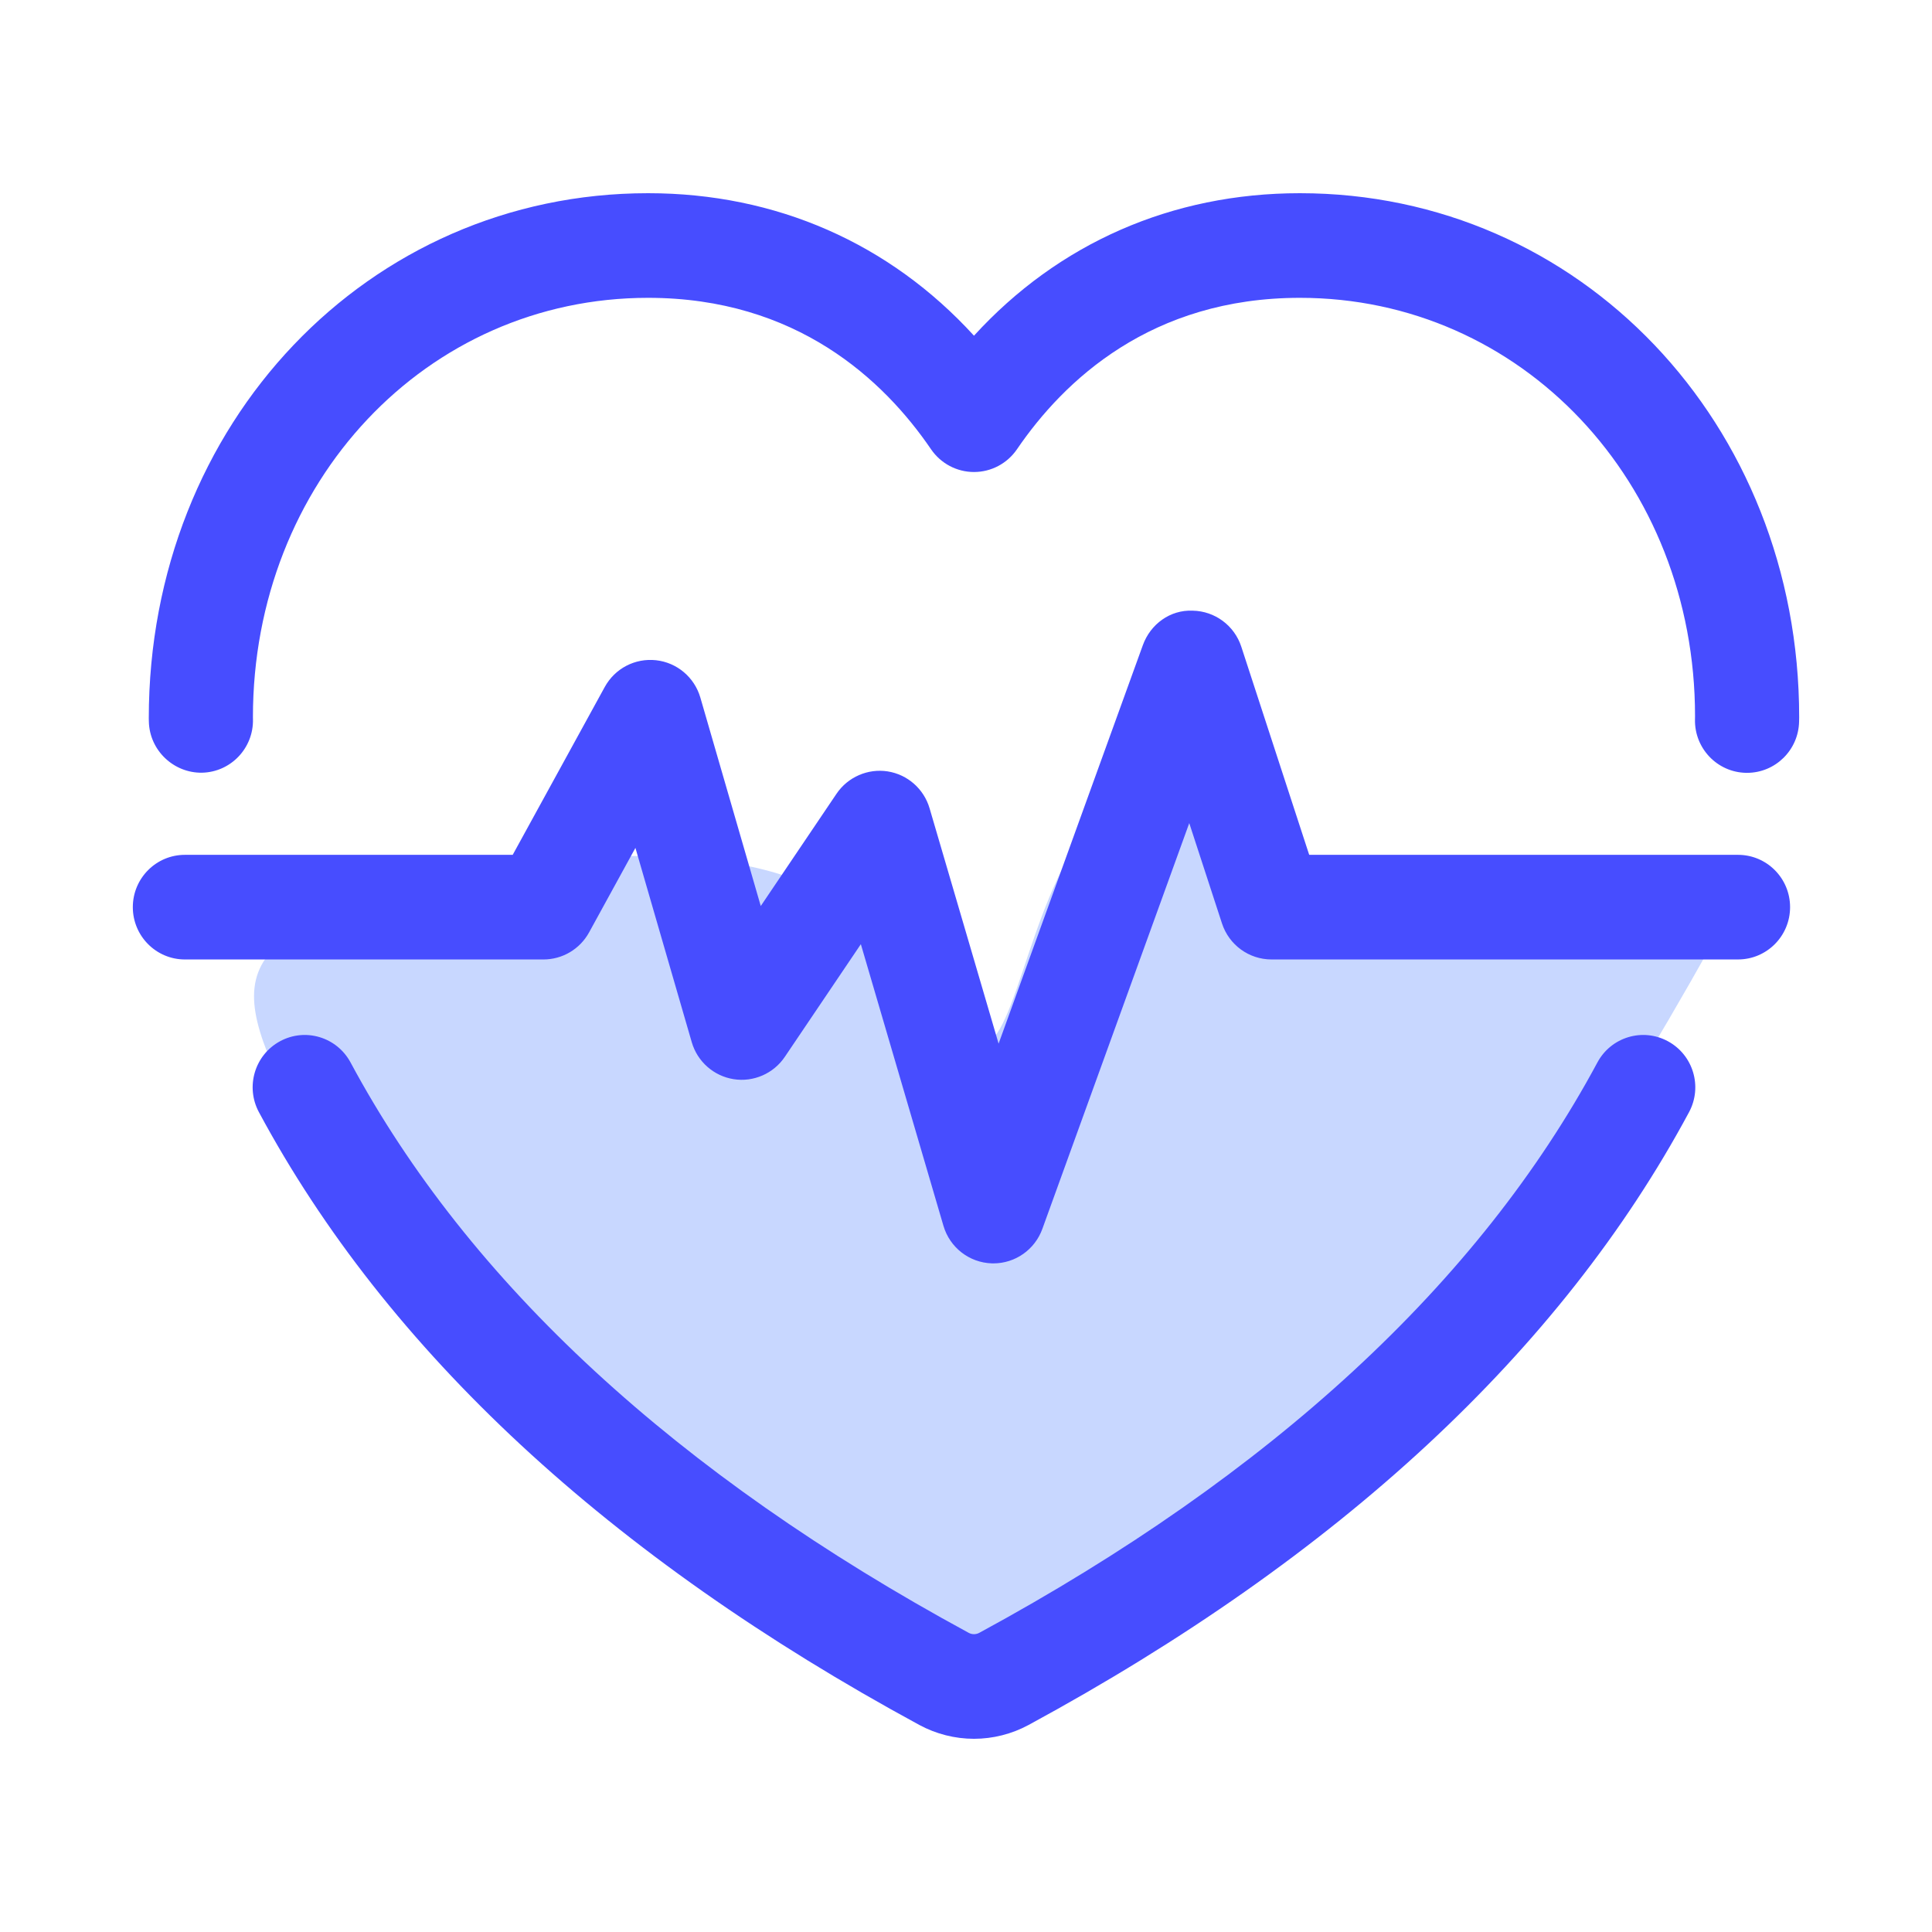
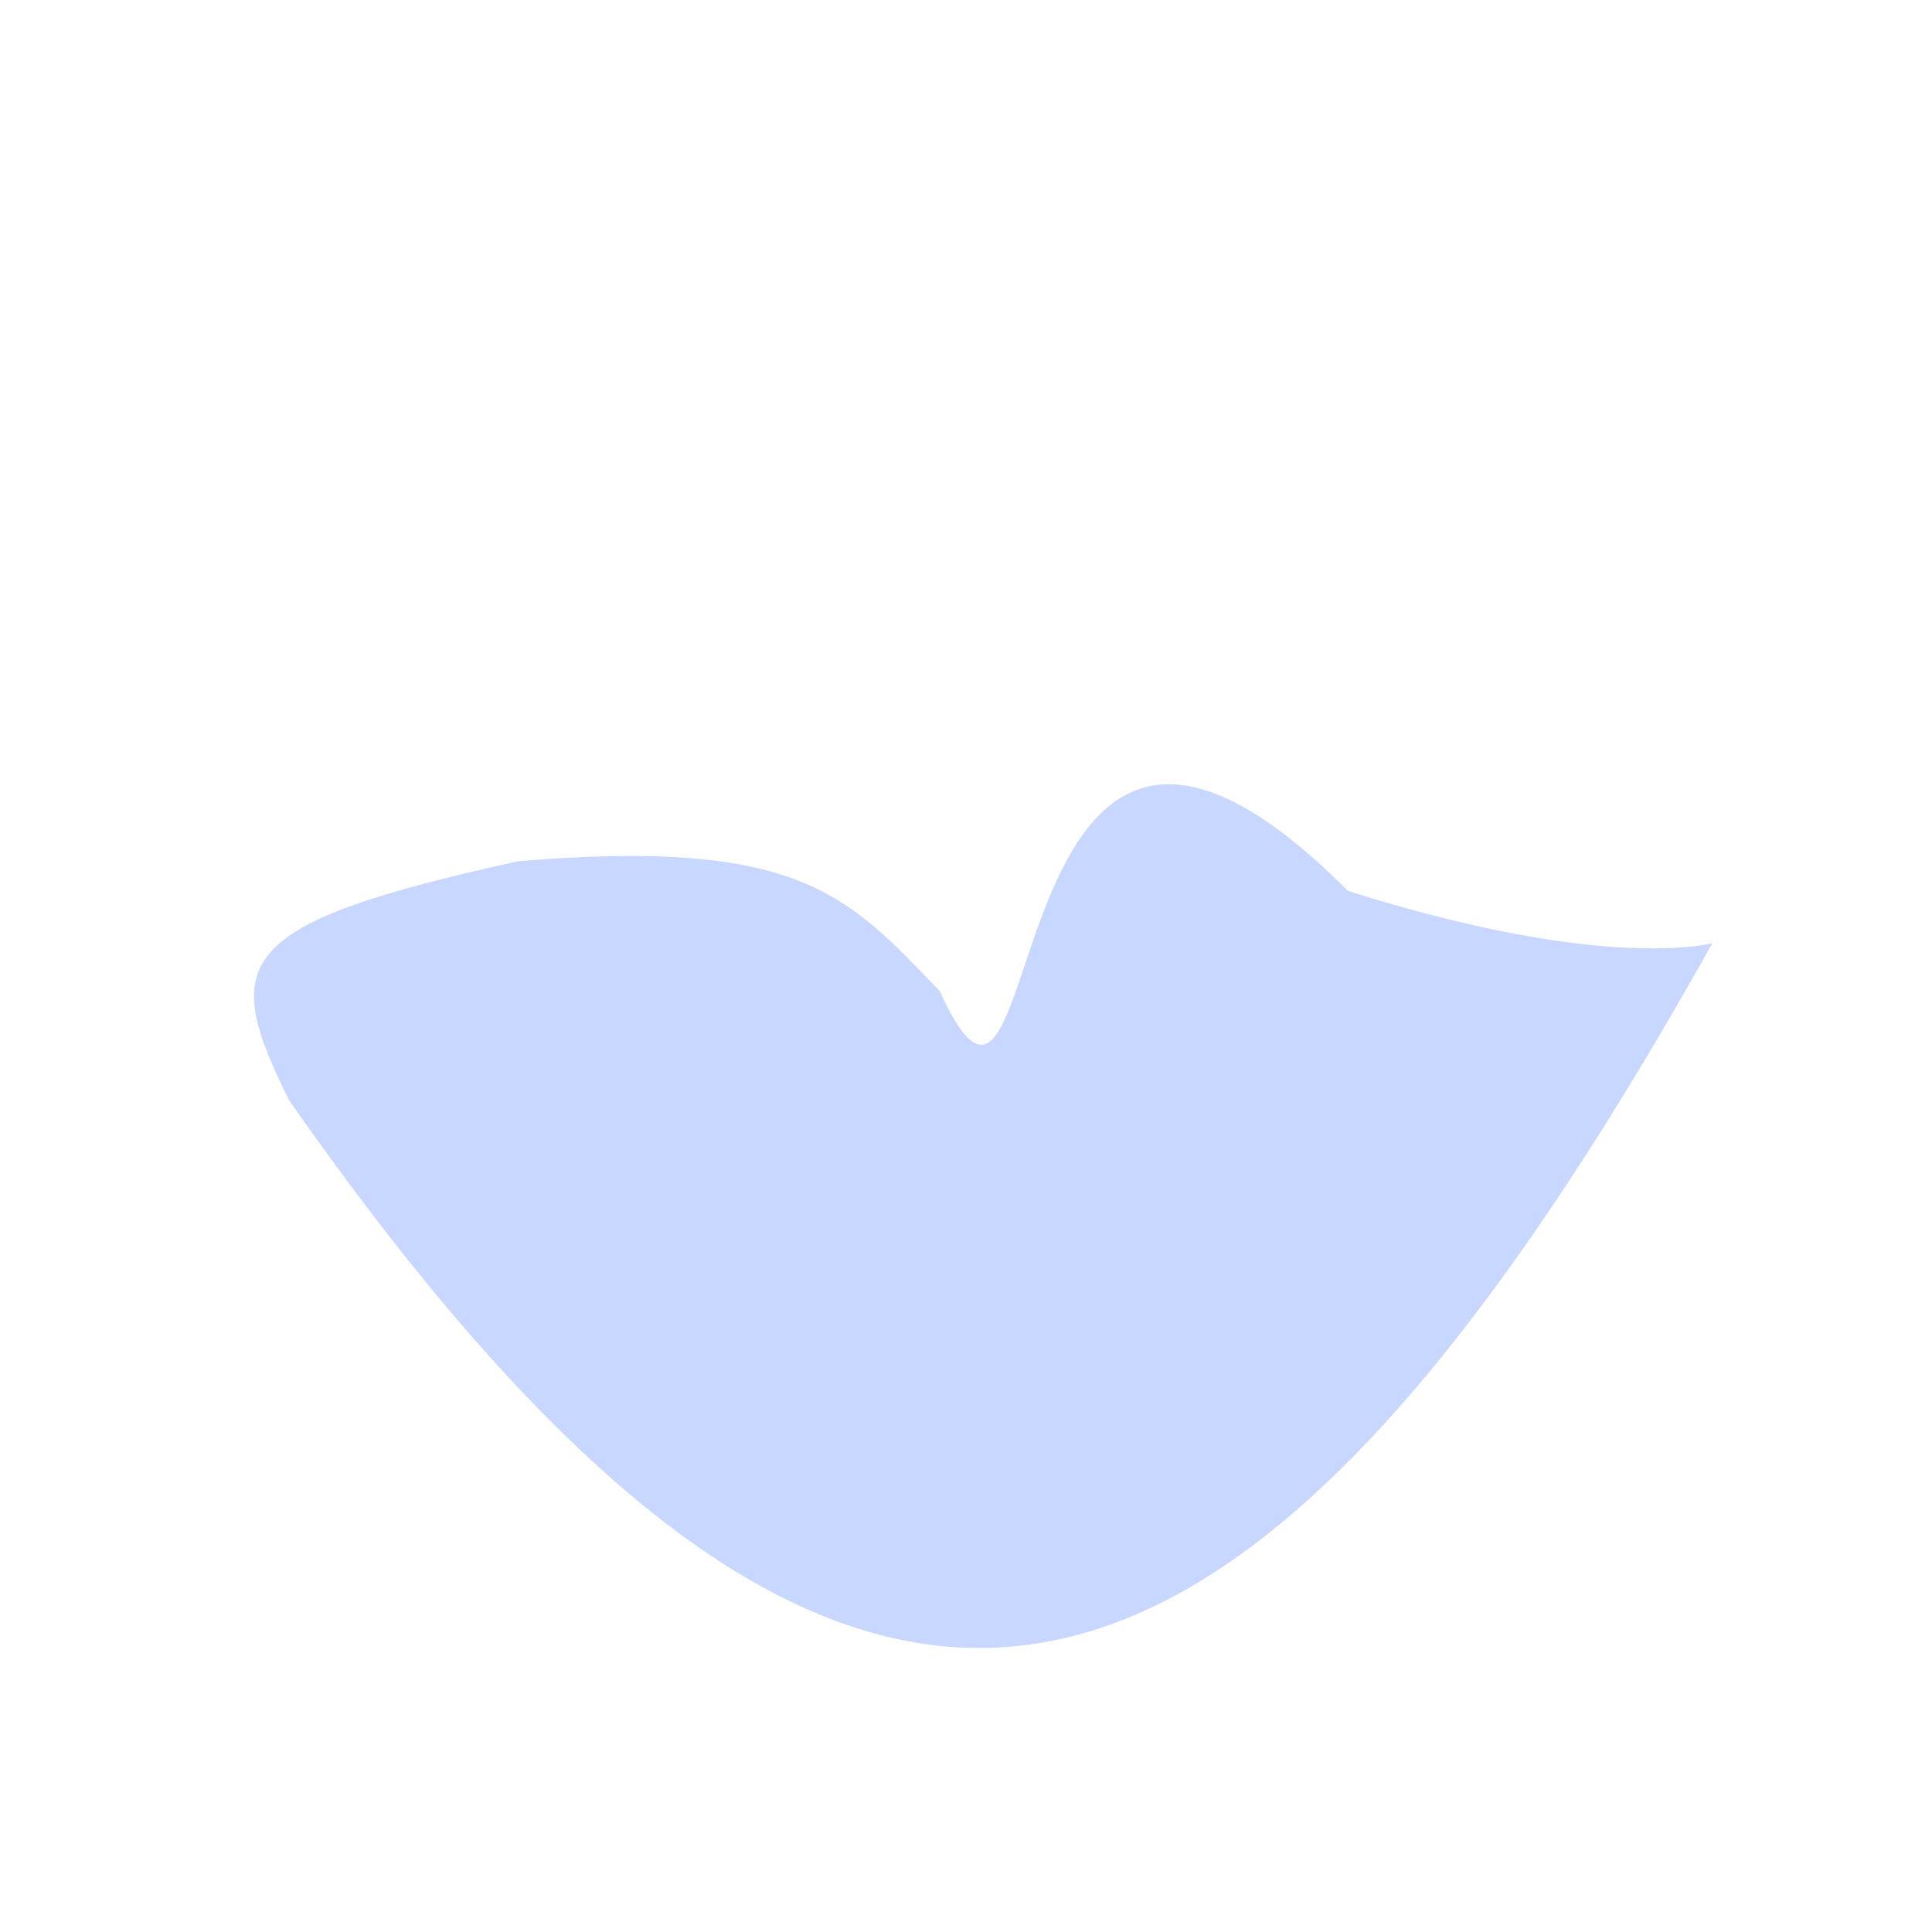
<svg xmlns="http://www.w3.org/2000/svg" width="160" height="160" viewBox="0 0 160 160" fill="none">
  <path d="M42.941 71.318C19.314 76.518 18.188 79.556 23.937 91.112C71.374 159 103.001 147.445 141.813 78.112C141.813 78.112 133.006 80.562 111.625 73.778C81.437 43.446 87.187 102.668 77.82 82.072C70.159 74.12 66.286 69.394 42.941 71.318Z" fill="#C8D7FF" />
-   <path d="M148.247 75.125C148.247 77.518 146.316 79.458 143.934 79.458H105.299C103.434 79.458 101.781 78.255 101.2 76.475L98.489 68.167L86.322 101.775C85.7 103.491 84.077 104.628 82.271 104.628C82.227 104.628 82.182 104.628 82.135 104.626C80.273 104.567 78.659 103.315 78.133 101.52L71.292 78.193L64.995 87.524C64.058 88.913 62.399 89.634 60.755 89.372C59.105 89.111 57.752 87.915 57.286 86.303L52.623 70.218L48.785 77.218C48.026 78.601 46.578 79.459 45.007 79.459H15.312C12.931 79.459 11 77.519 11 75.126C11 72.733 12.931 70.794 15.312 70.794H42.46L50.083 56.893C50.925 55.359 52.59 54.487 54.335 54.678C56.067 54.87 57.513 56.092 58.001 57.773L63.003 75.033L69.278 65.733C70.215 64.345 71.88 63.629 73.511 63.883C75.159 64.142 76.513 65.332 76.984 66.941L82.7 86.43L94.648 53.424C95.278 51.688 96.906 50.491 98.769 50.573C100.608 50.604 102.225 51.801 102.799 53.556L108.422 70.794H143.933C146.316 70.792 148.247 72.732 148.247 75.125ZM138.133 86.234C136.032 85.093 133.42 85.883 132.289 87.99C122.498 106.222 105.276 122.114 81.098 135.225C80.828 135.372 80.49 135.371 80.227 135.226C56.045 122.114 38.821 106.222 29.032 87.989C27.899 85.883 25.287 85.094 23.189 86.233C21.093 87.369 20.311 89.996 21.441 92.102C32.044 111.847 50.444 128.922 76.133 142.852C77.52 143.603 79.087 144 80.661 144C82.235 144 83.802 143.603 85.191 142.85C110.878 128.924 129.277 111.85 139.88 92.103C141.01 89.998 140.228 87.371 138.133 86.234ZM107.649 16C97.047 16 87.647 20.149 80.661 27.801C73.675 20.149 64.275 16 53.672 16C30.485 16 12.321 35.062 12.322 59.491L12.328 59.753C12.379 62.144 14.387 64.031 16.731 63.992C19.112 63.94 21.002 61.958 20.95 59.566L20.946 59.397C20.946 39.922 35.321 24.665 53.672 24.665C65.97 24.665 73.202 31.485 77.105 37.207C77.91 38.385 79.24 39.09 80.663 39.09C82.086 39.09 83.415 38.385 84.221 37.207C88.123 31.485 95.355 24.665 107.652 24.665C126 24.665 140.375 39.922 140.376 59.308L140.371 59.581C140.322 61.974 142.211 63.953 144.594 64.003C144.624 64.003 144.654 64.003 144.683 64.003C147.023 64.003 148.945 62.121 148.993 59.76L149 59.397C149 35.062 130.836 16 107.649 16Z" fill="#474DFF" />
</svg>